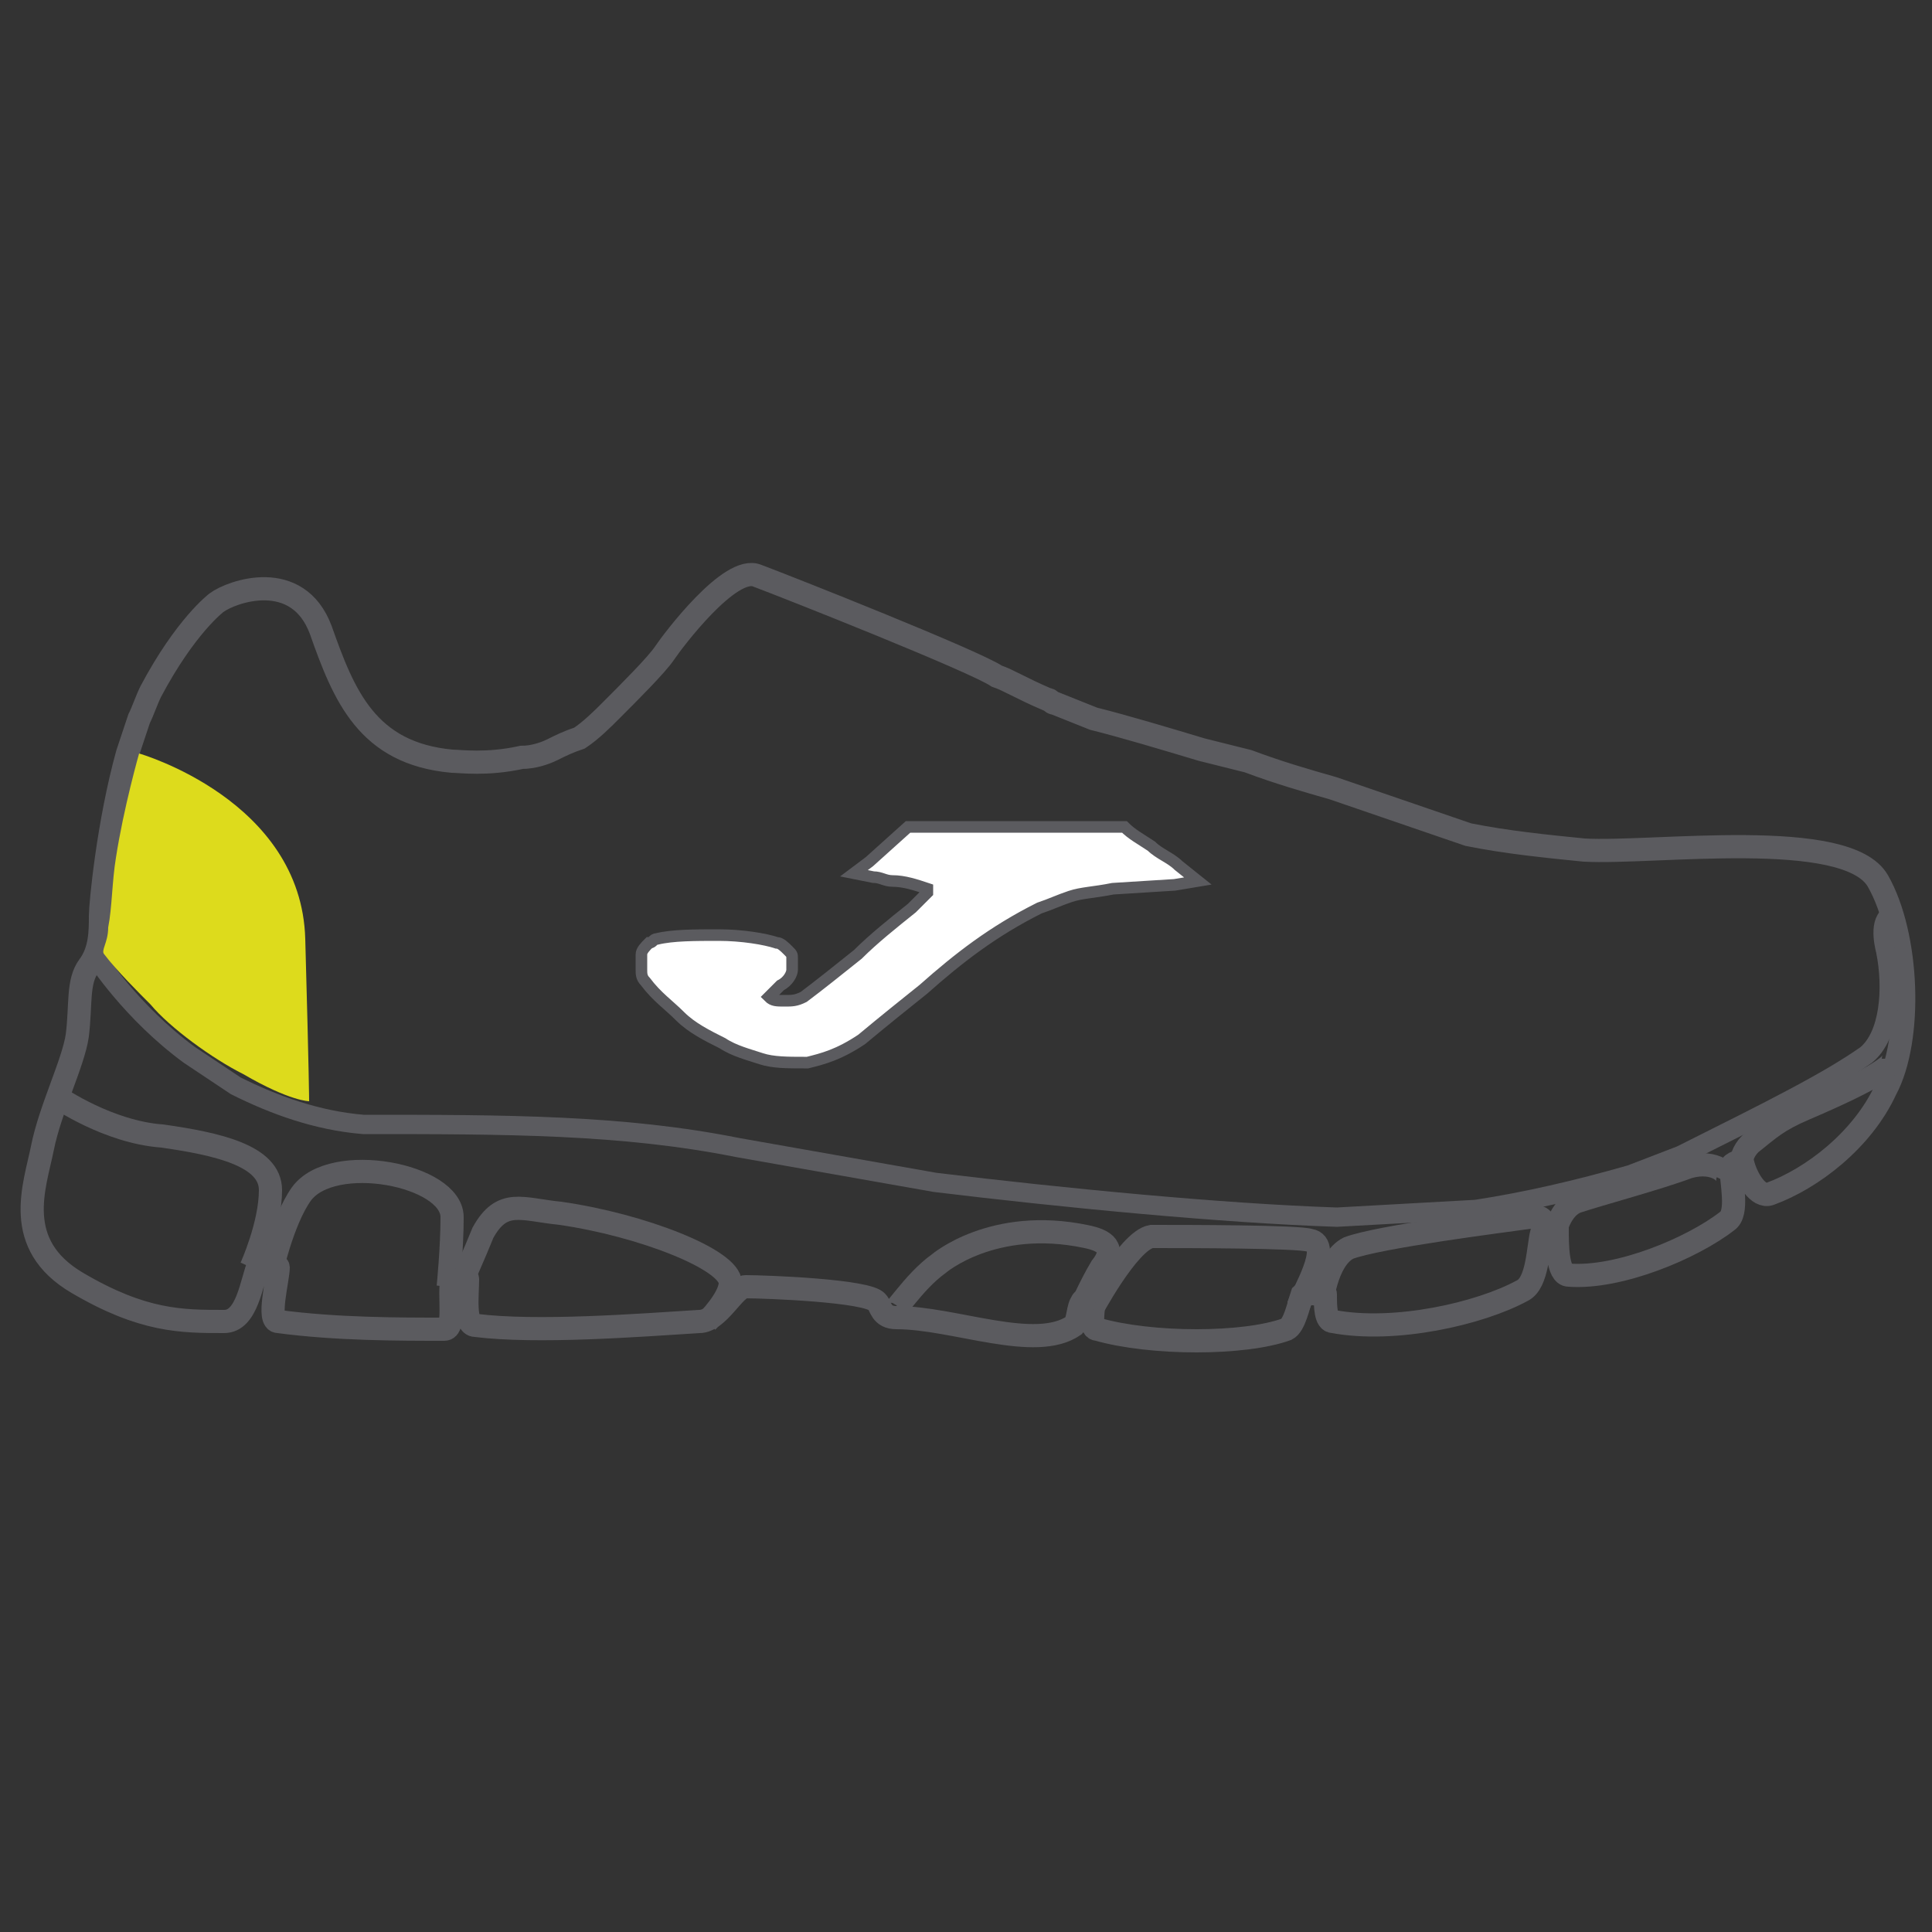
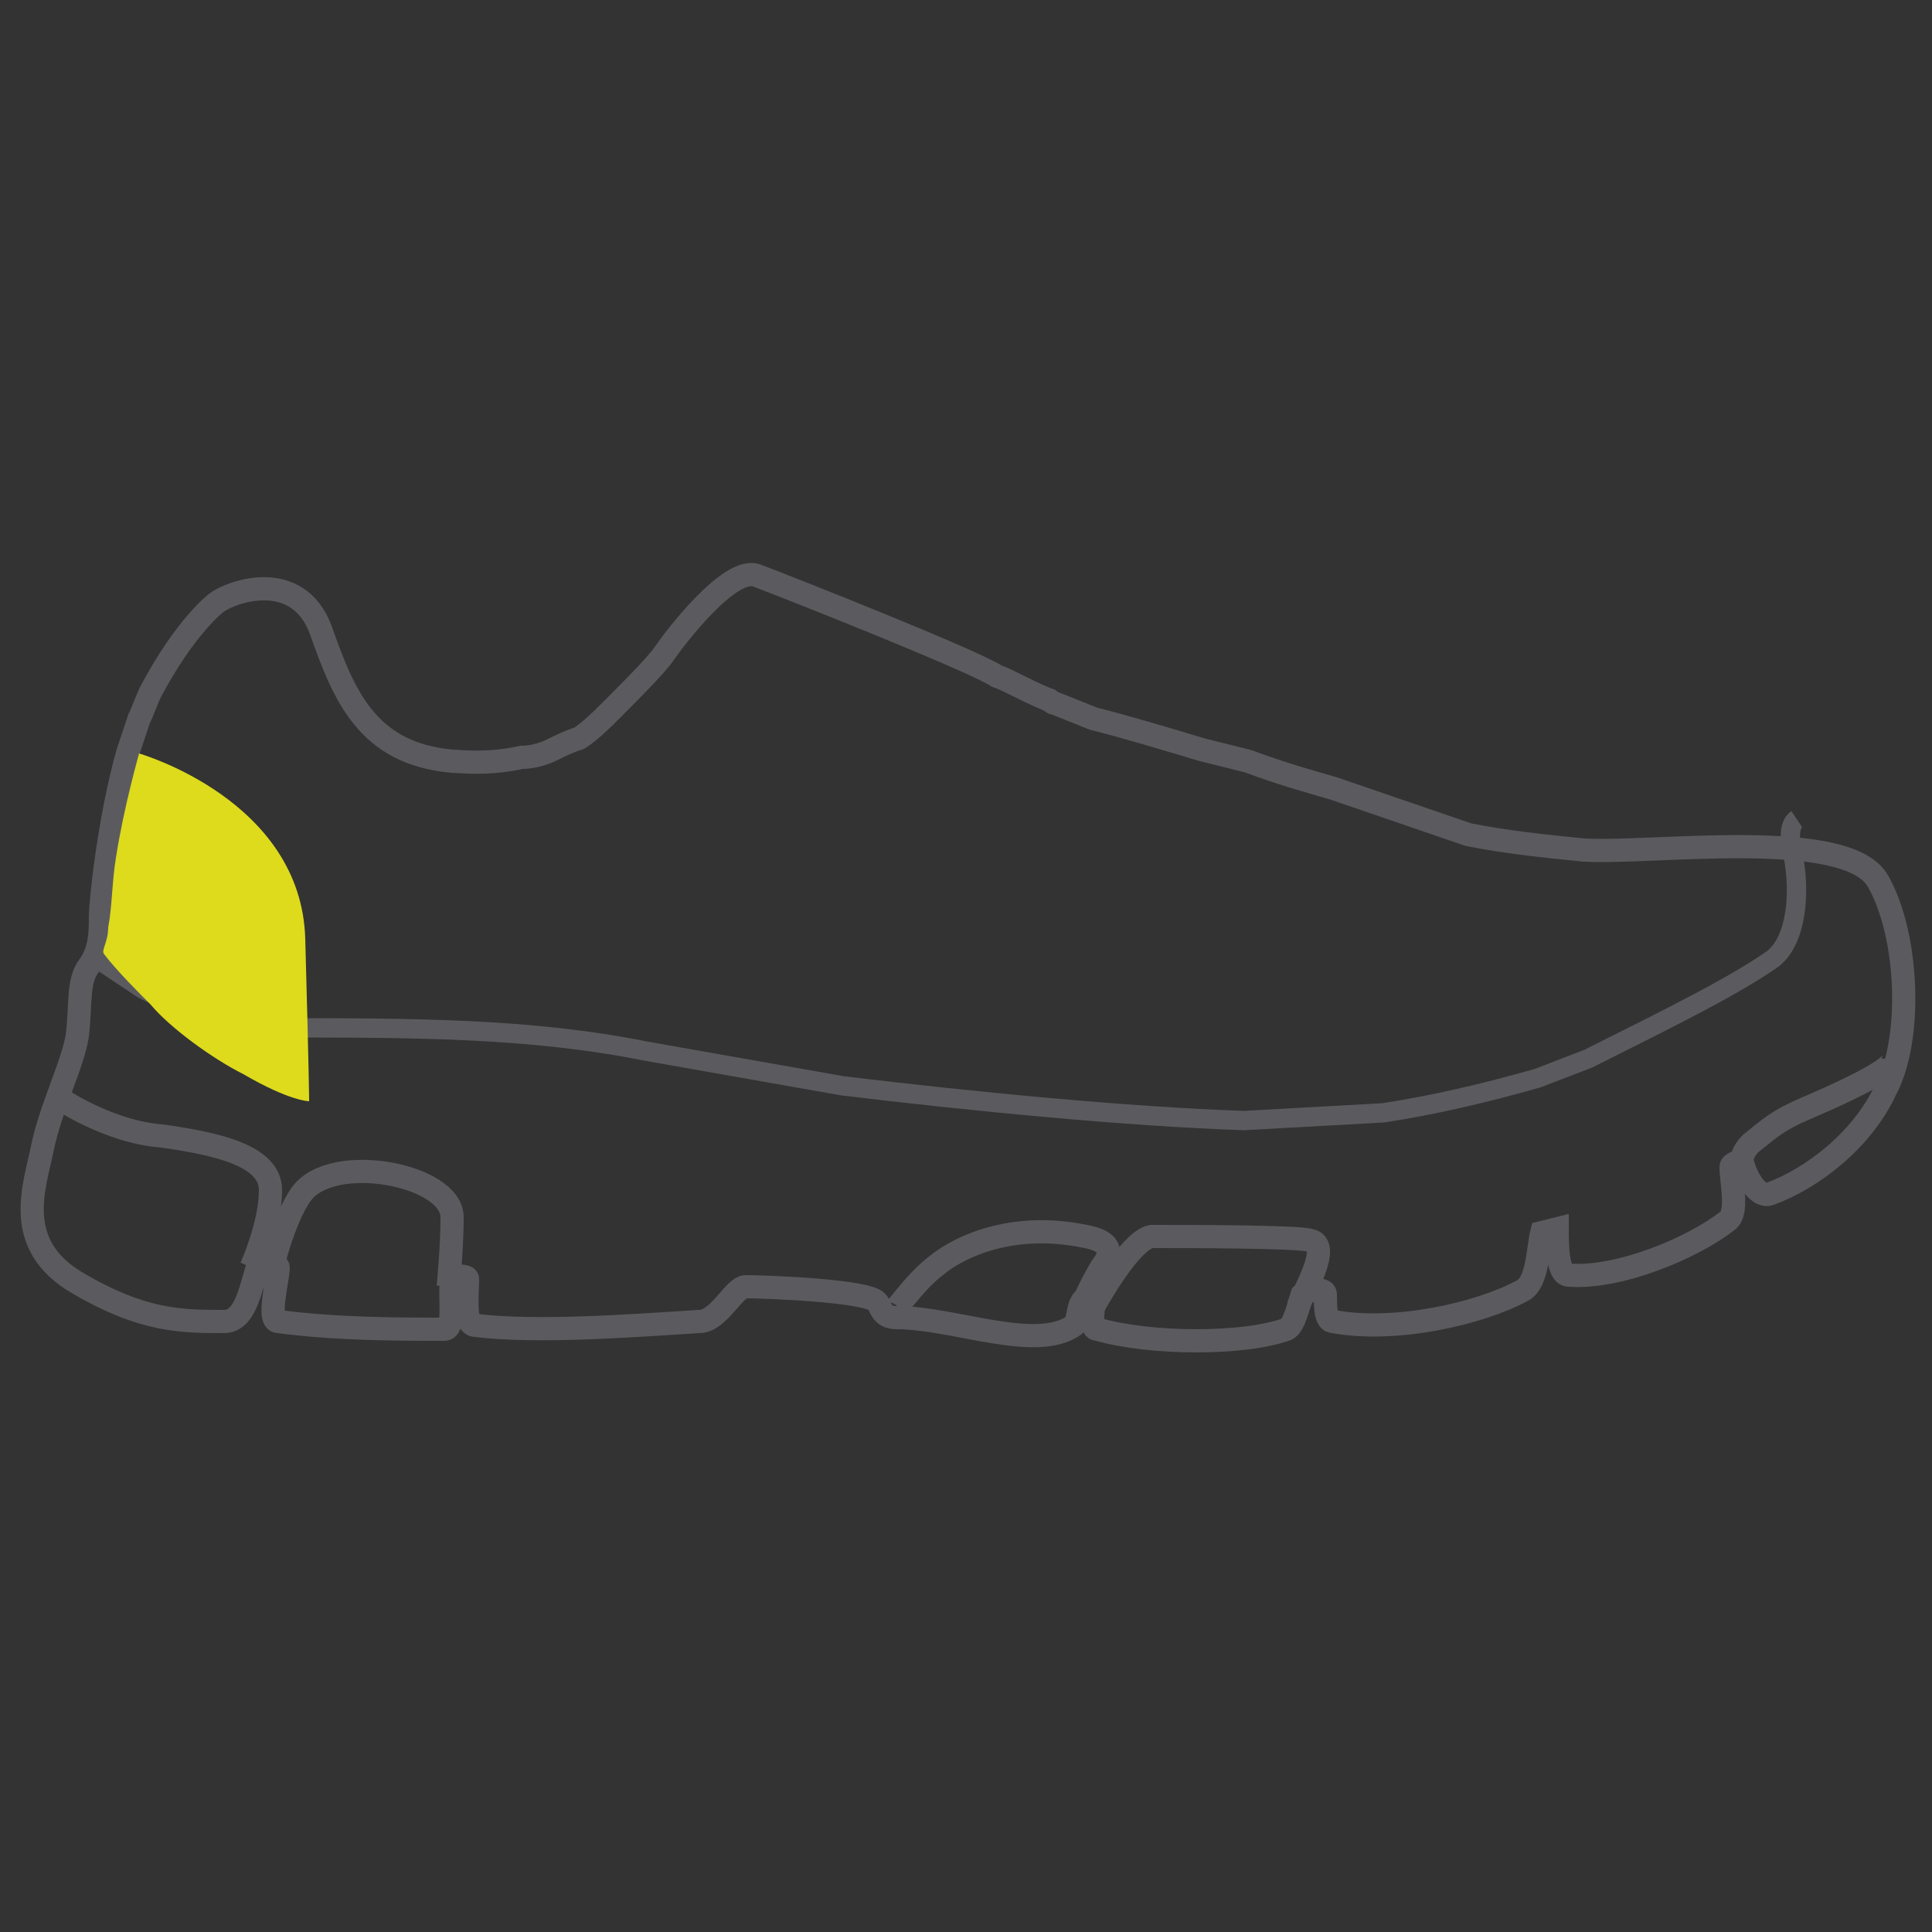
<svg xmlns="http://www.w3.org/2000/svg" version="1.1" id="Capa_1" x="0px" y="0px" viewBox="0 0 50 50" style="enable-background:new 0 0 50 50;" xml:space="preserve">
  <rect x="0" y="0" width="50" height="50" fill="#333333" stroke="none" />
  <style type="text/css">
	.st0{fill:none;stroke:#99989D;stroke-width:0.5;stroke-miterlimit:10;}
	.st1{fill:none;stroke:#5B5B5F;stroke-width:0.6;stroke-miterlimit:10;}
	.st2{fill:none;stroke:#5B5B5F;stroke-width:0.5;stroke-miterlimit:10;}
	.st3{fill:#FFFFFF;stroke:#5B5B5F;stroke-width:0.3;stroke-miterlimit:10;}
	.st4{fill:#DDDB1C;}
</style>
  <g>
    <path class="st0" d="M24,36.7" />
    <g>
      <g>
        <path class="st1" d="M14.3,19.4c-0.2,0.1-0.5,0.2-0.8,0.2c-0.9,0.2-1.6,0.1-1.8,0.1c-2.2-0.2-2.8-1.7-3.4-3.4     c-0.6-1.6-2.3-1-2.7-0.7c0,0-0.8,0.6-1.7,2.3c-0.1,0.2-0.2,0.5-0.3,0.7l-0.3,0.9c-0.5,1.8-0.7,3.9-0.7,4.2c0,0.4,0,0.9-0.3,1.3     S2.1,26,2,26.8c-0.1,0.7-0.7,1.9-0.9,2.9S0.3,32.2,2,33.2s2.7,1,3.8,1c0.6,0,0.7-1,0.9-1.5c0-0.1,0.5,0,0.5,0.1     c0,0.3-0.3,1.4,0,1.4c1.5,0.2,3.1,0.2,4.3,0.2c0.3,0,0.1-0.9,0.2-1.3c0-0.1,0.4-0.1,0.4,0c0,0.4-0.1,1.2,0.2,1.2     c1.6,0.2,4.2,0,5.8-0.1c0.5,0,0.9-0.9,1.2-0.9c0.5,0,3.2,0.1,3.4,0.4c0.1,0.1,0.1,0.4,0.5,0.4c1.5,0,3.6,0.9,4.6,0.2     c0.1-0.1,0.1-0.5,0.2-0.6c0-0.1,0.3-0.1,0.3,0c0,0.3-0.1,0.7,0.1,0.7c1.4,0.4,3.8,0.4,4.9,0c0.2-0.1,0.3-0.6,0.4-0.9     c0.1-0.1,0.6-0.2,0.6,0c0,0.3,0,0.7,0.2,0.7c1.6,0.3,3.8-0.2,4.9-0.8c0.4-0.2,0.4-1.1,0.5-1.5l0.4-0.1c0,0.4,0,1.2,0.3,1.2     c1.3,0.1,3.2-0.7,4.1-1.4c0.3-0.2,0.1-1,0.1-1.4c0-0.1,0.3-0.2,0.3-0.1c0.1,0.4,0.4,0.9,0.7,0.8c1.1-0.4,2.4-1.4,3-2.7     c0.7-1.3,0.6-4-0.2-5.4S42.8,22.1,41,22c-1-0.1-2-0.2-3-0.4l-3.5-1.2c-0.7-0.2-1.4-0.4-2.2-0.7l-1.2-0.3c-1-0.3-2-0.6-2.8-0.8     l-1-0.4c-0.1,0-0.1-0.1-0.2-0.1c-0.7-0.3-1-0.5-1.3-0.6c-0.6-0.4-5.4-2.3-6.2-2.6c-0.7-0.3-2.2,1.7-2.4,2c-0.2,0.3-0.9,1-1.4,1.5     c-0.2,0.2-0.5,0.5-0.8,0.7C14.7,19.2,14.5,19.3,14.3,19.4z" />
        <g>
          <path class="st1" d="M1.5,28.4c0,0,1.3,0.9,2.7,1C5.6,29.6,7,29.9,7,30.8s-0.5,2-0.5,2" />
          <path class="st1" d="M7,33c0,0,0.3-1.4,0.8-2.1c0.8-1.1,3.9-0.5,3.9,0.6c0,0.8-0.1,1.8-0.1,1.8" />
-           <path class="st1" d="M11.9,33.3c0,0,0.4-0.9,0.6-1.4c0.5-0.9,1-0.6,2-0.5c2.1,0.3,4.4,1.2,4.4,1.8c0,0.4-0.6,1-0.6,1" />
          <path class="st1" d="M28.2,34c0,0,1-1.9,1.6-2c0.9,0,3.8,0,4.1,0.1c0.6,0.1-0.2,1.4-0.3,1.7" />
-           <path class="st1" d="M34.2,33.8c0,0,0.1-1.2,0.7-1.5c0.8-0.3,4-0.7,4.7-0.8c0.5-0.1,0.4,0.4,0.3,0.6" />
-           <path class="st1" d="M40.2,32.1c0,0,0.1-0.8,0.6-1c0.6-0.2,2.1-0.6,2.9-0.9c0.7-0.2,1.1,0.2,1,0.4" />
          <path class="st1" d="M27.9,34c0,0,0.3-0.7,0.6-1.2c0.4-0.5,0.1-0.7-0.4-0.8c-2.4-0.5-3.8,0.7-3.8,0.7c-0.7,0.5-1.2,1.4-1.3,1.3      c0,0,0,0,0,0" />
          <path class="st1" d="M45.1,30.5c0,0-0.2-0.5,0.2-0.9c0.5-0.4,0.7-0.6,1.4-0.9s2.3-1,2.3-1.3" />
        </g>
      </g>
-       <path class="st2" d="M2.5,24.8c0,0,0.9,1.4,2.4,2.5l1.2,0.8c1,0.5,2.1,0.9,3.3,1c3.7,0,6.7,0,9.7,0.6l5.1,0.9    c3.3,0.4,7.4,0.8,10.4,0.9l3.6-0.2c1.3-0.2,2.6-0.5,4-0.9l1.3-0.5c2.4-1.2,3.8-1.9,4.8-2.6c0.6-0.5,0.7-1.7,0.5-2.7    c0,0-0.2-0.7,0.1-0.9" />
+       <path class="st2" d="M2.5,24.8l1.2,0.8c1,0.5,2.1,0.9,3.3,1c3.7,0,6.7,0,9.7,0.6l5.1,0.9    c3.3,0.4,7.4,0.8,10.4,0.9l3.6-0.2c1.3-0.2,2.6-0.5,4-0.9l1.3-0.5c2.4-1.2,3.8-1.9,4.8-2.6c0.6-0.5,0.7-1.7,0.5-2.7    c0,0-0.2-0.7,0.1-0.9" />
    </g>
-     <path class="st3" d="M23.5,21.4L23.5,21.4c1.2,0,2,0,2.7,0c0.8,0,1.6,0,2.7,0H29h0.1c0.2,0.2,0.4,0.3,0.7,0.5   c0.2,0.2,0.5,0.3,0.7,0.5l0.5,0.4l-0.6,0.1L28.8,23c-0.5,0.1-0.8,0.1-1.1,0.2c-0.3,0.1-0.5,0.2-0.8,0.3c-1.2,0.6-2.1,1.3-3,2.1   c-0.5,0.4-1,0.8-1.6,1.3l0,0c-0.6,0.4-1,0.5-1.4,0.6c0,0,0,0-0.1,0l0,0l0,0c-0.4,0-0.8,0-1.1-0.1c-0.3-0.1-0.7-0.2-1-0.4l0,0   c-0.4-0.2-0.8-0.4-1.1-0.7c-0.3-0.3-0.6-0.5-0.9-0.9l0,0l0,0c-0.1-0.1-0.1-0.2-0.1-0.3c0-0.1,0-0.3,0-0.4s0.1-0.2,0.2-0.3   c0.1,0,0.1-0.1,0.2-0.1c0.4-0.1,1-0.1,1.6-0.1s1.2,0.1,1.5,0.2c0.1,0,0.2,0.1,0.3,0.2c0.1,0.1,0.1,0.1,0.1,0.2s0,0.2,0,0.3   c0,0.1-0.1,0.3-0.3,0.4l0,0l-0.3,0.3c0.1,0.1,0.2,0.1,0.4,0.1c0.2,0,0.3,0,0.5-0.1l0,0c0.4-0.3,0.9-0.7,1.4-1.1   c0.4-0.4,0.9-0.8,1.4-1.2l0,0c0,0,0,0,0.1-0.1s0.2-0.2,0.3-0.3V23c-0.3-0.1-0.6-0.2-0.9-0.2c-0.2,0-0.3-0.1-0.5-0.1l-0.5-0.1   l0.4-0.3L23.5,21.4L23.5,21.4z" />
  </g>
  <path class="st4" d="M2.7,24.7c0.3,0.4,0.9,1,1.2,1.3c0.5,0.6,1.6,1.4,2.4,1.8C7.5,28.5,8,28.5,8,28.5s0-0.6-0.1-4.2  s-4.3-4.8-4.3-4.8S3.2,20.9,3,22.2c-0.1,0.6-0.1,1.3-0.2,1.8C2.8,24.4,2.6,24.6,2.7,24.7z" />
-   <path class="st2" d="M6.2,30.6" />
</svg>